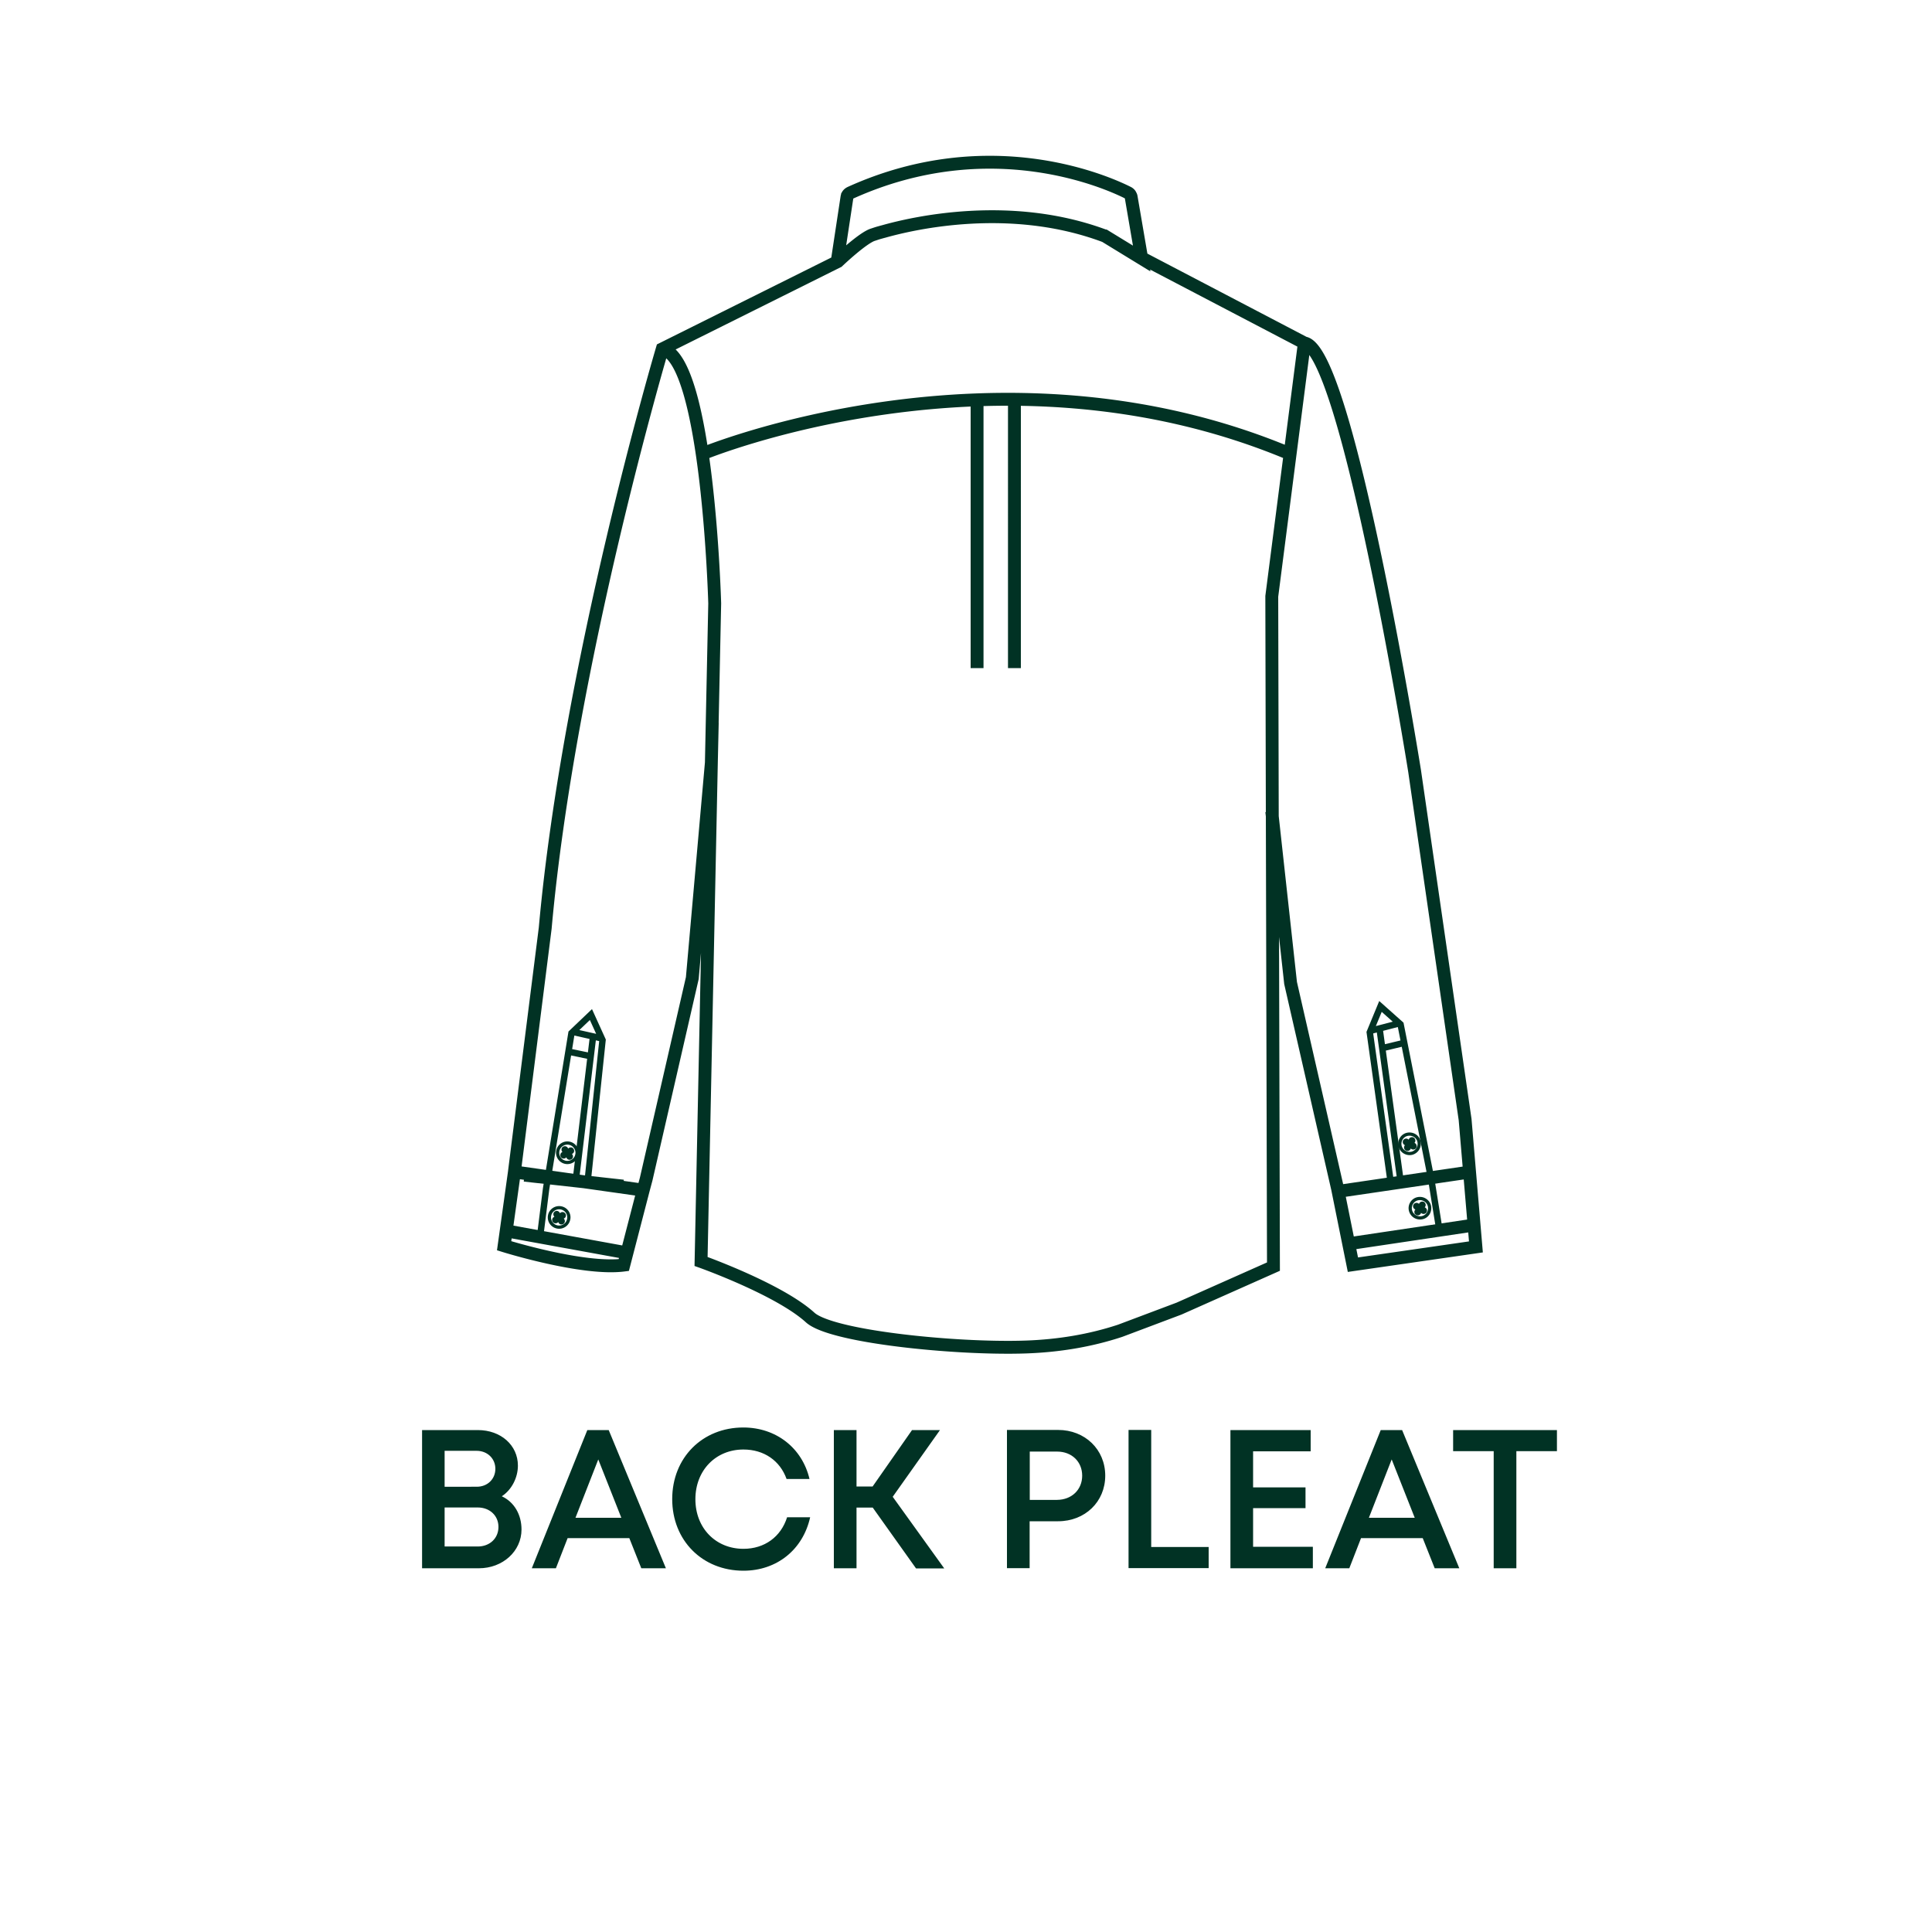
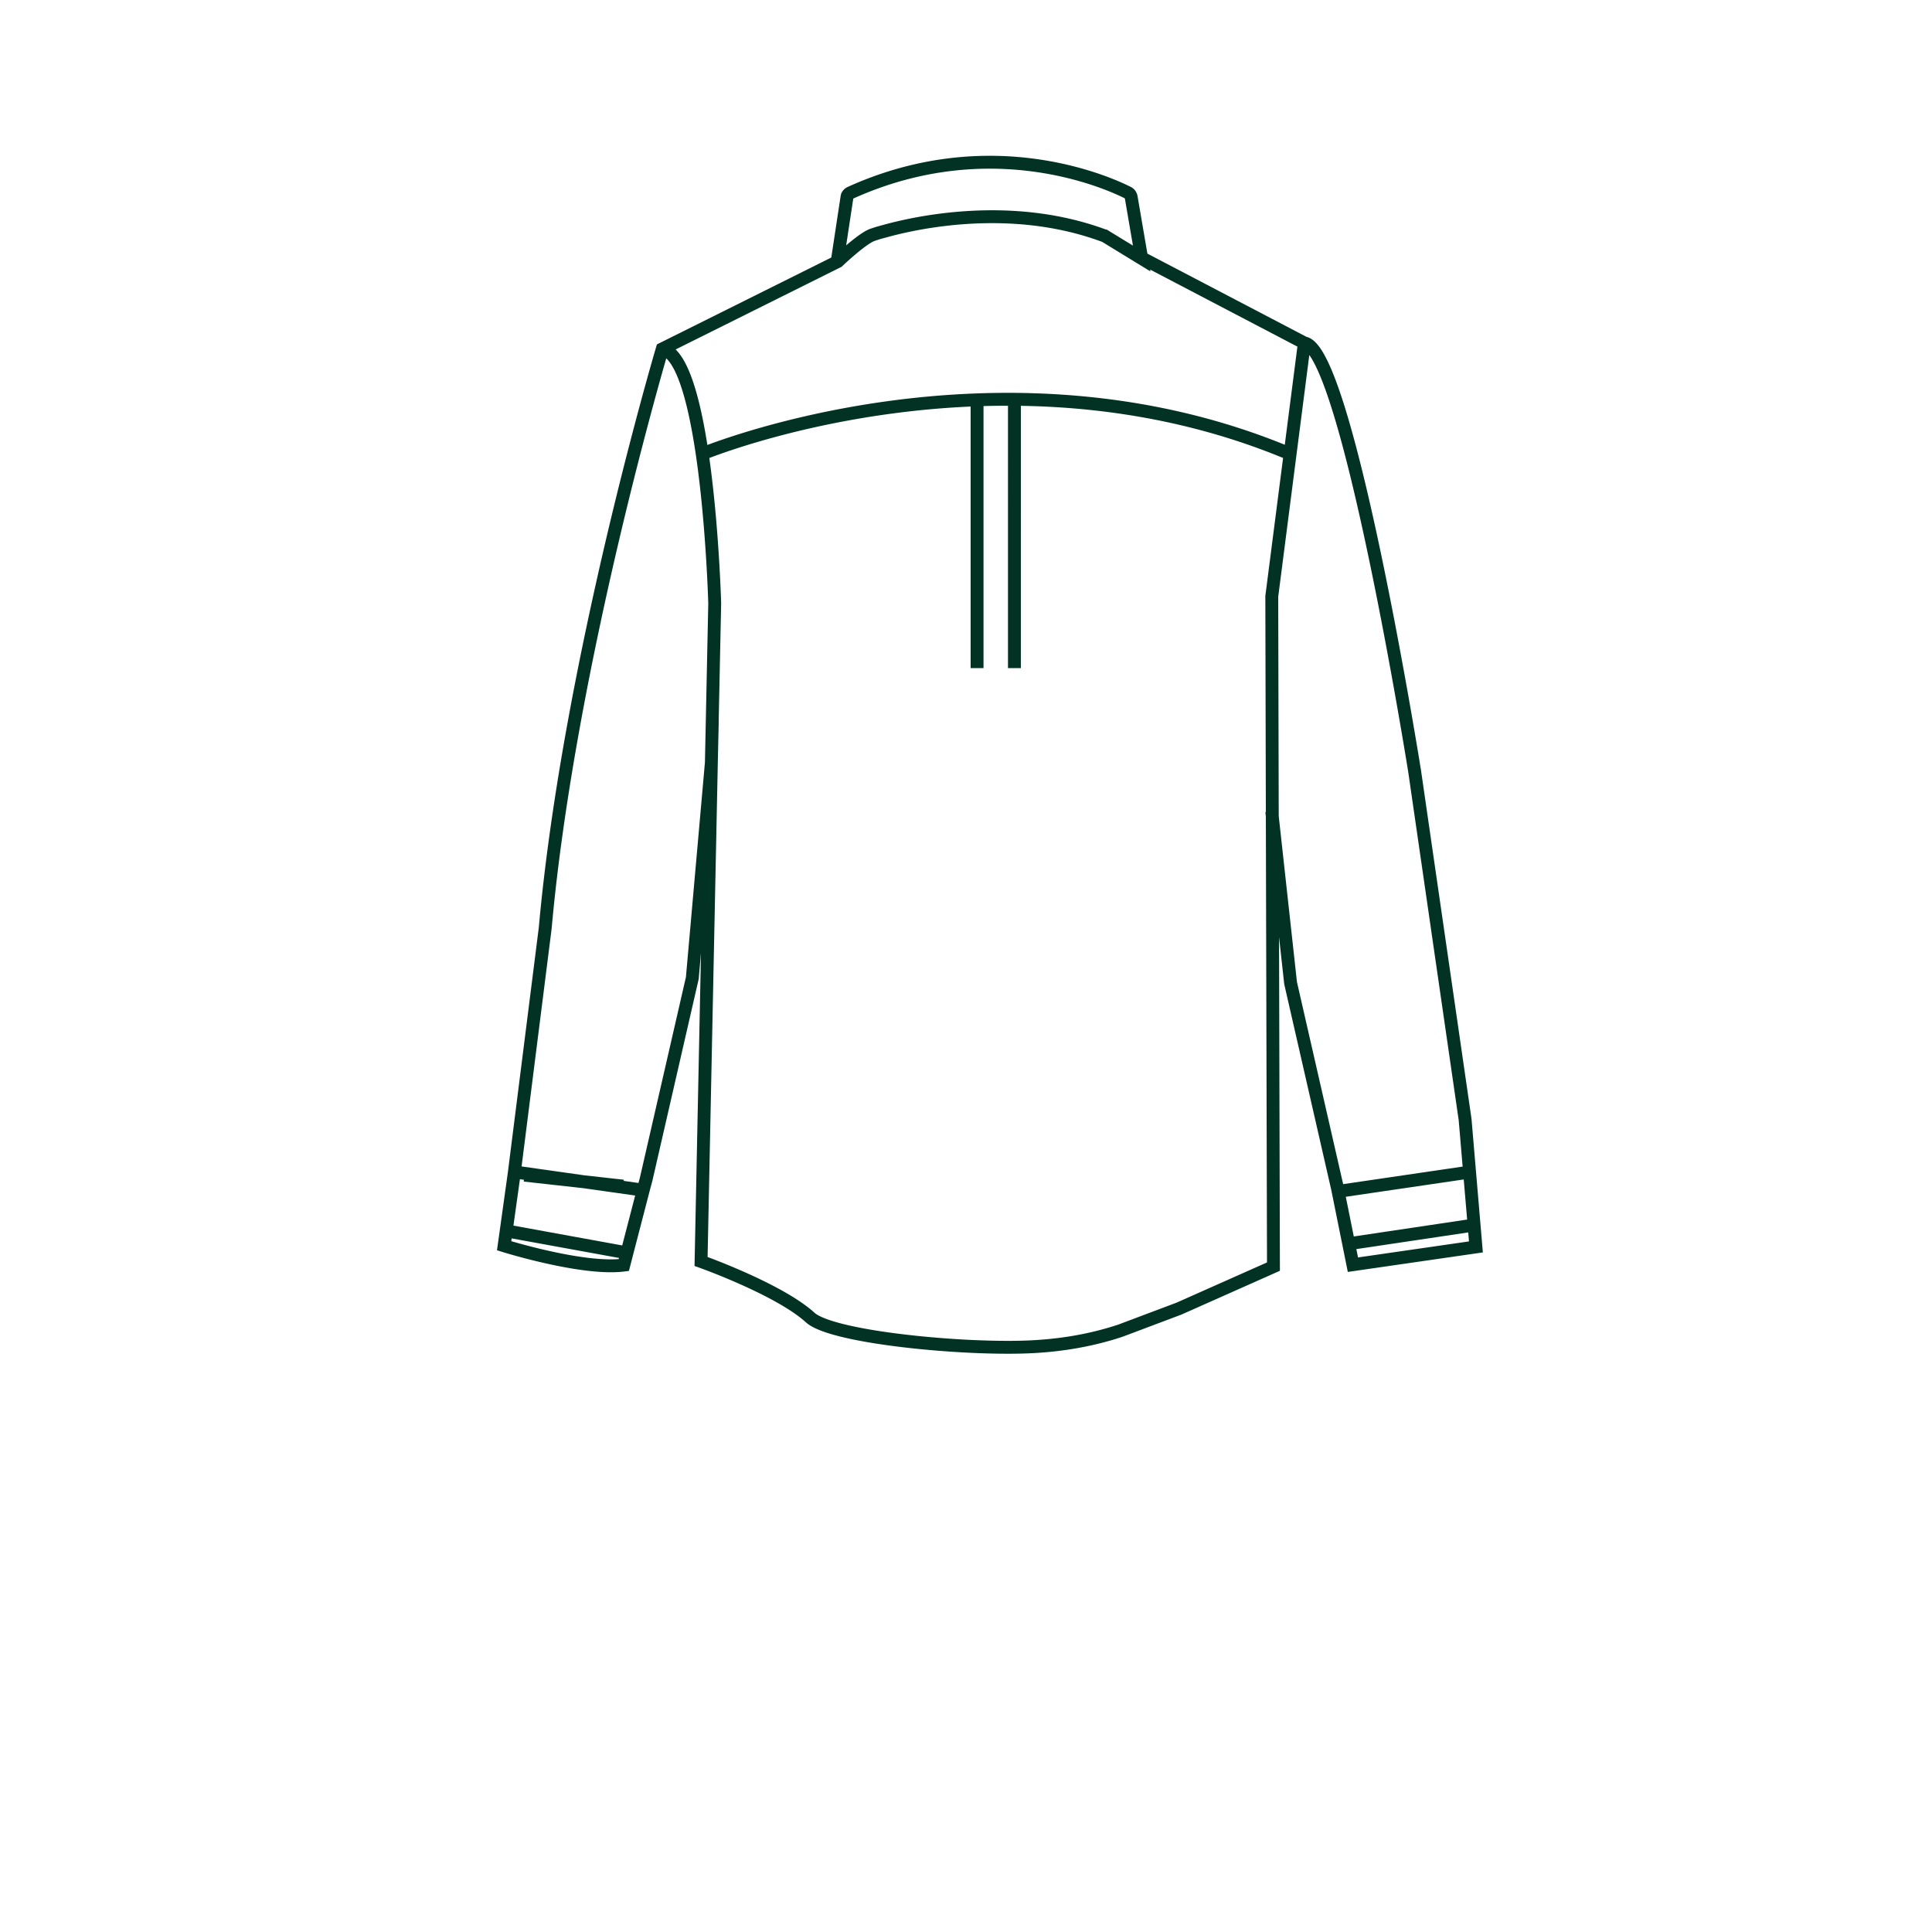
<svg xmlns="http://www.w3.org/2000/svg" xml:space="preserve" id="Calque_1" x="0" y="0" version="1.1" viewBox="0 0 150 150">
  <style>.st3{fill:#013224}</style>
-   <path d="M44.15 94.67a.754.754 0 1 1-1.48-.3c.08-.41.48-.67.89-.59.41.08.68.48.59.89zm-.9-.53c-.07-.01-.15.03-.16.11-.01.07.03.15.11.16.07.01.15-.03.16-.11.01-.07-.04-.14-.11-.16zm.45.09c-.07-.01-.15.03-.16.11-.01.07.03.15.11.16.07.01.15-.03.16-.11.02-.07-.03-.14-.11-.16zm-.54.35c-.07-.01-.15.03-.16.11-.02.07.03.15.11.16.07.01.15-.03.16-.11.01-.08-.04-.15-.11-.16zm.46.09c-.07-.01-.15.03-.16.11-.01.07.03.15.11.16.07.01.15-.03.16-.11.01-.07-.04-.15-.11-.16zm-.45-.52.48.77m-.61-.11.75-.52m.41-5.53a.754.754 0 1 0-.3 1.48.754.754 0 1 0 .3-1.48zm-.32.36c-.07-.01-.15.03-.16.11-.01.07.03.15.11.16.07.01.15-.03.16-.11s-.03-.15-.11-.16zm.46.09c-.07-.01-.15.03-.16.11-.02.07.03.15.11.16.07.01.15-.03.16-.11.01-.07-.04-.15-.11-.16zm-.55.34c-.07-.01-.15.03-.16.11s.03.15.11.16c.07.02.15-.03.16-.11.02-.07-.03-.14-.11-.16zm.46.1c-.07-.01-.15.03-.16.11-.01.07.03.15.11.16.07.01.15-.03.16-.11.01-.08-.04-.15-.11-.16zm.04.25-.48-.77m-.14.66.75-.52m65.09 4.71c.1.4.5.65.91.56s.65-.5.56-.91c-.1-.4-.5-.65-.91-.56s-.66.51-.56.91zm.78-.39c.02.07.09.12.17.1.07-.02.12-.09.1-.17s-.09-.12-.17-.1-.12.09-.1.17zm-.45.1c.02.07.09.12.17.1.07-.02.12-.09.1-.17s-.09-.12-.17-.1-.12.1-.1.17zm.55.33c.02.07.09.12.17.1s.12-.09.1-.17c-.02-.07-.09-.12-.17-.1s-.11.1-.1.17zm-.45.11c.02.07.09.12.17.1s.12-.09.1-.17-.09-.12-.17-.1a.14.14 0 0 0-.1.17zm.53-.7-.46.79m.61-.13-.76-.49m-1.16-4.62c.1.4.5.65.91.56.4-.1.65-.5.56-.91s-.5-.65-.91-.56-.65.51-.56.91zm.79-.39c.02.07.09.12.17.1.07-.02.12-.09.1-.17s-.09-.12-.17-.1a.14.14 0 0 0-.1.17zm-.45.11c.02.07.09.12.17.1s.12-.09.1-.17c-.02-.07-.09-.12-.17-.1s-.12.09-.1.17zm.55.32c.02.07.09.12.17.1s.12-.09.1-.17-.09-.12-.17-.1c-.07.02-.12.1-.1.17zm-.45.11c.02.07.09.12.17.1s.12-.09.1-.17c-.02-.07-.09-.12-.17-.1s-.12.09-.1.17zm.52-.7-.46.79m.62-.13-.76-.49" style="fill:none;stroke:#013224;stroke-width:.25;stroke-miterlimit:10" />
-   <path d="m41.93 96.03.47-3.74 1.97-12.08 1.51-1.44.9 1.98-1.18 11.2m-1.45-10.3 1.68.35m-1.43-1.9 2.41.54M44.7 91.68l1.33-11.08m65.69 14.67-.6-3.73-2.38-12.01-1.56-1.39-.83 2.01 1.6 11.46m1.07-10.64-1.67.4m1.37-1.94-2.39.62m2.39 11.51-1.6-11.61" style="fill:none;stroke:#023224;stroke-width:.5;stroke-miterlimit:10" />
  <path d="M51.42 27.09c3.55.76 4.07 19.76 4.07 19.76l-.26 12.37-.8 38.72s6.05 2.15 8.47 4.35c1.23 1.12 6.86 1.93 11.85 2.21 1.81.1 3.53.13 4.93.08 2.48-.09 4.93-.48 7.29-1.26l4.57-1.72 7.33-3.26-.09-34.95v-.03l-.04-17.06 2.53-19.67-13.19-6.9M65.8 15.18v-.11M87.79 15.07c-.01.02-.02.05-.03.07v.01M65.05 20.3a.413.413 0 0 1-.02-.19l.73-4.81c.01-.04.02-.08.04-.12v-.01c.05-.09.12-.15.22-.2 10.93-4.95 20.11-.74 21.57 0 .07.04.14.1.17.17v.01c.03.04.05.08.06.13l.82 4.79-2.86-1.75h-.01c-7.27-2.72-14.76-1.03-17.19-.34-.09.02-.18.05-.26.07-.15.04-.27.08-.36.11l-.18.06c-.8.24-2.73 2.08-2.73 2.08l-13.63 6.79s-7.25 24.46-9.09 44.97L39.95 90.9l-.01.09-.8 5.73s6.1 1.91 9.29 1.5l1.51-5.82.23-.86 3.58-15.6 1.48-16.72.07-3.11m19.45 48.49v-.1M39.6 90.94l10.67 1.51m-11.2 3.07 9.66 1.76M98.74 63l.04.36v.03l1.42 12.93 3.65 15.97 1.19 5.9 9.55-1.38-.84-9.89-3.92-27.05s-5.22-32.75-8.56-33.24M114.1 91l-10.21 1.5m-3.73-57.26c-22.69-9.54-45.64 0-45.64 0m-6.14 56.85-7.66-.85m64.15 5.3 9.72-1.45M75.86 31.04v20.83m2.9 0V31" style="fill:none;stroke:#013224;stroke-miterlimit:10" />
-   <path d="M40.49 118.75c0 1.69-1.46 3.01-3.31 3.01h-4.41v-10.73h4.33c1.79 0 3.11 1.18 3.11 2.76 0 .93-.48 1.88-1.25 2.38.97.45 1.53 1.43 1.53 2.58m-2.03-4.71c0-.8-.62-1.4-1.46-1.4h-2.48v2.79H37c.85.01 1.46-.6 1.46-1.39m.24 4.51c0-.87-.67-1.51-1.61-1.51h-2.57v3.03h2.57c.93 0 1.61-.63 1.61-1.52M48.86 119.42h-4.79l-.91 2.34h-1.87l4.31-10.73h1.66l4.44 10.73h-1.91zm-4.18-1.58h3.56l-1.79-4.53zM52.19 116.39c0-3.21 2.34-5.56 5.52-5.56 2.54 0 4.57 1.58 5.14 4h-1.78c-.51-1.43-1.76-2.29-3.35-2.29-2.15 0-3.73 1.62-3.73 3.86 0 2.24 1.58 3.85 3.73 3.85 1.64 0 2.91-.93 3.39-2.45h1.79c-.56 2.52-2.59 4.15-5.18 4.15-3.19 0-5.53-2.35-5.53-5.56M67.76 117.05H66.5v4.71h-1.76v-10.73h1.76v4.38h1.25l3.06-4.38h2.17l-3.67 5.18 4 5.56h-2.19zM85.81 114.57c0 2.03-1.57 3.54-3.66 3.54h-2.21v3.64h-1.76v-10.73h3.97c2.08 0 3.66 1.51 3.66 3.55m-1.79 0c0-1.08-.8-1.87-1.95-1.87h-2.12v3.75h2.12c1.15-.01 1.95-.8 1.95-1.88M93.84 120.11v1.64h-6.22v-10.73h1.76v9.09zM101.93 120.09v1.67h-6.4v-10.73h6.23v1.65h-4.47v2.8h4.07v1.61h-4.07v3zM110.46 119.42h-4.79l-.91 2.34h-1.87l4.31-10.73h1.66l4.44 10.73h-1.91zm-4.18-1.58h3.56l-1.79-4.53zM120.88 112.67h-3.15v9.09h-1.76v-9.09h-3.15v-1.64h8.06z" class="st3" />
</svg>